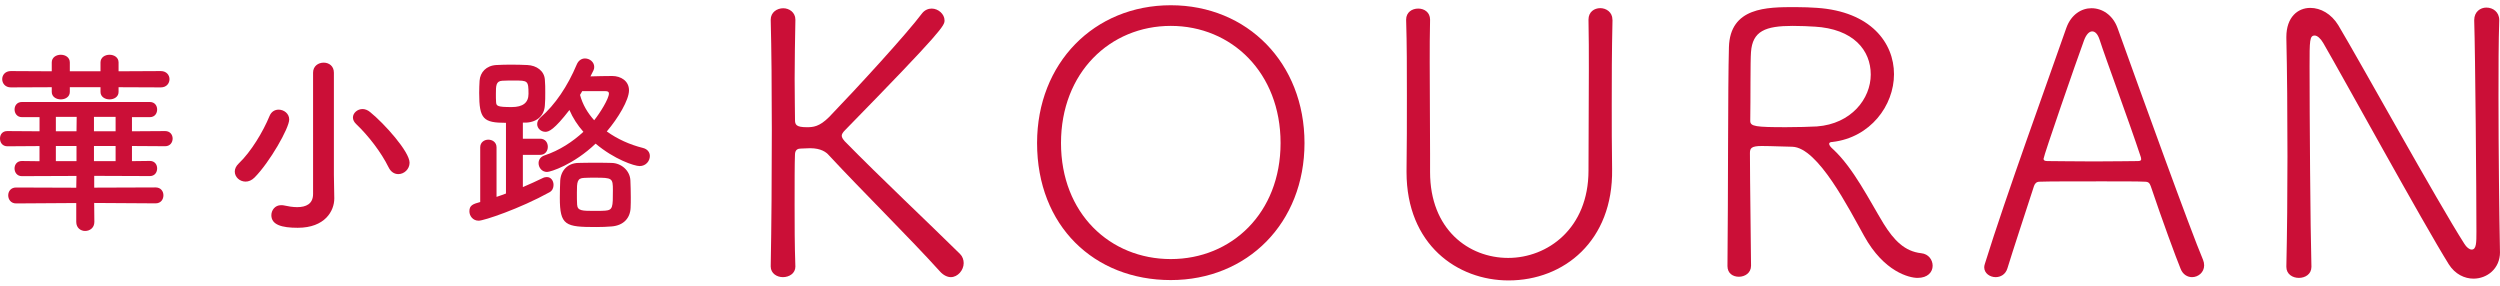
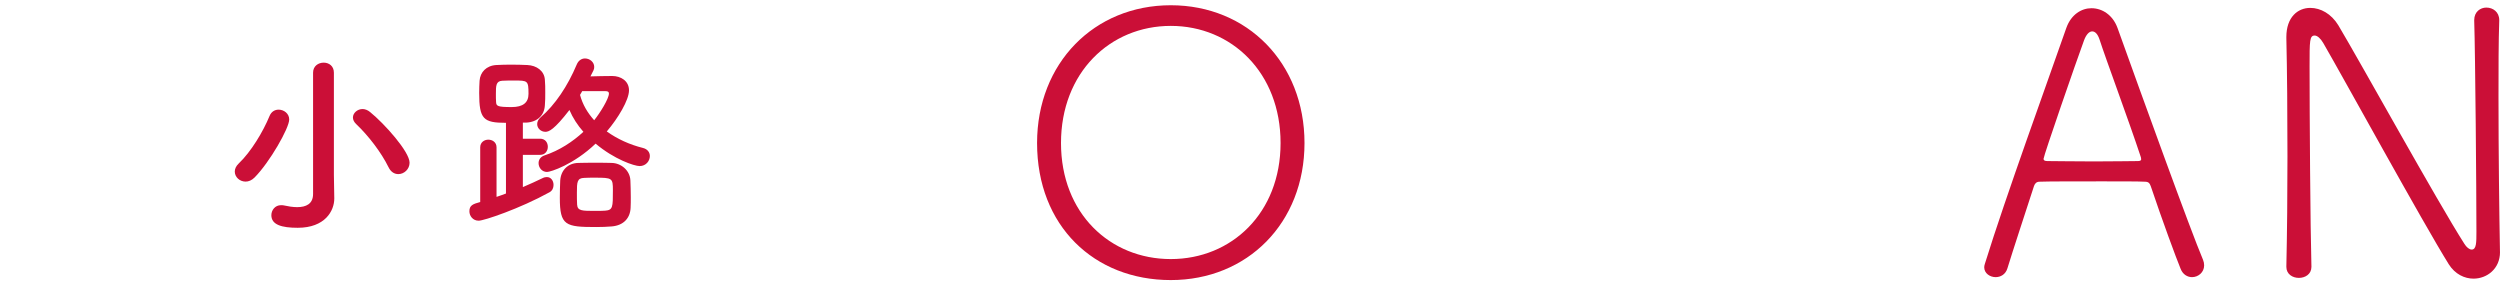
<svg xmlns="http://www.w3.org/2000/svg" id="_レイヤー_2" width="700" height="80" viewBox="0 0 700 80">
  <defs>
    <style>.cls-1{fill:none;}.cls-1,.cls-2{stroke-width:0px;}.cls-2{fill:#cb0f37;}</style>
  </defs>
  <g id="_レイヤー_1-2">
-     <path class="cls-2" d="M222.71,74.61c0,1.96-1.75,2.99-3.51,2.99-1.65,0-3.4-1.03-3.4-2.99v-.1c.21-11.24.31-25.07.31-38.06,0-11.76-.1-22.8-.31-30.84v-.1c0-2.06,1.75-3.2,3.51-3.2,1.65,0,3.4,1.13,3.4,3.2v.1c-.1,5.47-.21,11.35-.21,16.4s.1,9.39.1,11.55c0,1.34.31,2.06,3.3,2.06,1.75,0,3.51-.1,6.29-2.89,8.05-8.36,21.66-23.21,25.99-28.99.72-.93,1.75-1.34,2.68-1.34,1.86,0,3.61,1.55,3.61,3.3,0,1.44-.21,2.48-27.85,30.74-.62.62-.93,1.13-.93,1.55,0,.52.31.93.82,1.55,9.9,10.11,23.52,22.9,32.29,31.56.72.72,1.03,1.65,1.03,2.58,0,1.96-1.65,3.92-3.61,3.92-.93,0-2.06-.52-2.99-1.55-8.66-9.59-21.87-22.59-31.15-32.59-.72-.83-2.17-1.96-5.26-1.96-.93,0-1.75.1-2.58.1-.72,0-1.65.21-1.65,1.75-.1,2.48-.1,7.63-.1,14.03,0,5.26,0,11.24.21,17.12v.1Z" />
    <path class="cls-2" d="M290.38,40.05c0-22.38,15.99-38.58,37.44-38.58s37.44,16.19,37.44,38.58-15.99,38.37-37.44,38.37-37.44-15.16-37.44-38.37ZM358.56,40.05c0-19.7-13.72-32.8-30.74-32.8s-30.74,13.1-30.74,32.8,13.72,32.49,30.74,32.49,30.74-12.89,30.74-32.49Z" />
-     <path class="cls-2" d="M451.5,5.6c-.21,9.08-.21,16.4-.21,23.62,0,5.88,0,11.66.1,18.15.31,20.11-13.51,31.15-28.99,31.15-14.34,0-28.57-10.01-28.57-30.33v-.41c.1-6.81.1-13.93.1-21.15s0-14.23-.21-21.04v-.1c0-2.06,1.65-3.09,3.4-3.09,1.65,0,3.3,1.03,3.3,3.09v.1c-.1,3.92-.1,7.94-.1,11.97,0,8.46.1,16.92.1,25.37v5.26c0,16.09,10.83,24.03,21.87,24.03s22.49-8.25,22.49-24.45c0-9.28.1-18.77.1-28.16,0-4.75,0-9.39-.1-14.03v-.1c0-2.17,1.65-3.2,3.3-3.2s3.4,1.13,3.4,3.2v.1Z" />
-     <path class="cls-2" d="M512.16,40.26c0,.41.41.93,1.13,1.55,5.67,5.26,10.11,14.23,14.13,20.84,2.89,4.64,5.88,7.74,10.52,8.25,2.06.21,3.2,1.86,3.2,3.51,0,1.75-1.34,3.4-4.23,3.4-2.27,0-9.39-1.65-14.96-11.76-4.23-7.53-12.89-24.76-20.11-24.96-1.44,0-5.88-.21-8.56-.21-2.89,0-3.3.62-3.3,1.96,0,7.94.31,27.75.31,31.56,0,2.06-1.75,3.09-3.4,3.09s-3.2-.93-3.2-2.99c.21-19.7.1-50.13.41-61.27.31-11.24,10.62-11.24,18.57-11.24,2.27,0,4.54.1,6.09.21,15.06,1.03,21.56,9.8,21.56,18.57s-6.6,17.74-17.23,18.98c-.62,0-.93.21-.93.52ZM508.03,7.46c-1.44-.1-3.71-.21-6.09-.21-7.63,0-11.24,1.44-11.66,7.32-.21,2.58-.1,13.1-.21,19.29,0,1.55,1.55,1.75,10.01,1.75,3.3,0,6.71-.1,8.67-.21,9.59-.72,15.06-7.74,15.06-14.54s-4.85-12.79-15.78-13.41Z" />
    <path class="cls-2" d="M613.76,77.6c-1.24,0-2.58-.72-3.2-2.37-1.24-2.99-5.16-13.62-8.35-23.11-.31-.83-.62-1.24-1.65-1.24-1.65-.1-6.6-.1-11.86-.1-7.32,0-15.47,0-17.64.1-.93,0-1.34.62-1.55,1.24-2.68,8.25-5.88,17.95-7.43,23-.52,1.75-1.96,2.48-3.3,2.48-1.55,0-3.2-1.03-3.2-2.78,0-.31.1-.72.21-1.03,5.78-18.67,17.84-51.78,22.8-66.02,1.34-3.71,4.23-5.47,7.01-5.47,2.99,0,5.98,1.86,7.32,5.57,6.81,18.98,20.42,56.63,23.93,64.88.21.52.31,1.03.31,1.55,0,1.96-1.65,3.3-3.4,3.3ZM599.32,43.66c-3.2-9.7-9.8-27.44-11.45-32.6-.52-1.55-1.24-2.27-2.06-2.27s-1.65.83-2.27,2.48c-2.17,5.88-11.35,32.39-11.35,33.21,0,.41.31.62,1.13.62,2.06,0,7.63.1,13,.1s10.73-.1,12.28-.1c.72,0,.93-.21.93-.52s-.1-.62-.21-.93Z" />
    <path class="cls-2" d="M700,70.59c0,4.64-3.61,7.43-7.43,7.43-2.48,0-5.16-1.24-6.91-4.02-7.32-11.76-29.6-52.4-35.17-61.99-.72-1.24-1.65-2.06-2.37-2.06-1.44,0-1.44,1.44-1.44,8.66,0,13.2.21,45.28.52,56.01v.1c0,2.06-1.75,3.09-3.51,3.09s-3.51-1.03-3.51-3.09v-.1c.21-9.49.31-20.32.31-30.84,0-12.17-.1-23.93-.31-33.11v-.31c0-5.57,3.2-8.15,6.7-8.15,2.89,0,5.88,1.65,7.84,4.85,6.4,10.73,27.64,49.2,35.28,61.17.62,1.03,1.44,1.65,2.06,1.65,1.34,0,1.34-1.96,1.34-5.05,0-11.04-.31-49.31-.62-59.1v-.1c0-2.37,1.75-3.51,3.4-3.51,1.86,0,3.61,1.24,3.61,3.51v.1c-.21,5.88-.21,13.41-.21,21.46,0,15.37.21,32.6.41,43.32v.1Z" />
-     <path class="cls-2" d="M26.37,56.85l.05,5.29c0,1.65-1.27,2.53-2.59,2.53-1.21,0-2.48-.83-2.48-2.53v-5.29l-16.85.11c-1.43,0-2.2-1.1-2.2-2.26s.77-2.2,2.2-2.2l16.85.06.06-3.3-15.3.06c-1.32,0-2.04-1.05-2.04-2.15s.72-2.09,2.04-2.09l4.95.06v-4.24l-9.03.06C.66,40.94,0,39.89,0,38.79s.66-2.09,2.04-2.09l9.03.06v-3.96h-4.95c-1.32,0-2.04-1.05-2.04-2.15s.72-2.09,2.04-2.09h35.84c1.38,0,2.04,1.05,2.04,2.09,0,1.1-.66,2.15-2.04,2.15h-5.01v3.96l9.3-.06c1.38,0,2.09,1.05,2.09,2.09,0,1.1-.72,2.15-2.09,2.15l-9.3-.06v4.24l5.01-.06c1.38,0,2.04,1.05,2.04,2.09,0,1.1-.66,2.15-2.04,2.15l-15.58-.06v3.3l17.18-.06c1.49,0,2.2,1.1,2.2,2.2,0,1.16-.72,2.26-2.2,2.26l-17.18-.11ZM33.2,24.42v1.32c0,1.38-1.27,2.09-2.53,2.09s-2.53-.72-2.53-2.09v-1.32h-8.59v1.32c0,1.38-1.27,2.09-2.53,2.09s-2.53-.72-2.53-2.09v-1.32l-11.45.05c-1.6,0-2.42-1.16-2.42-2.31s.83-2.26,2.42-2.26l11.45.06v-2.48c0-1.43,1.27-2.15,2.53-2.15s2.53.72,2.53,2.15v2.48h8.59v-2.48c0-1.43,1.27-2.15,2.53-2.15s2.53.72,2.53,2.15v2.48l11.84-.06c1.6,0,2.42,1.16,2.42,2.26,0,1.16-.83,2.31-2.42,2.31l-11.84-.05ZM21.47,32.73h-5.83v4.02h5.78l.05-4.02ZM21.42,40.88h-5.78v4.24h5.78v-4.24ZM32.37,32.73h-6.06v4.02h6.06v-4.02ZM32.37,40.88h-6.06v4.24h6.06v-4.24Z" />
    <path class="cls-2" d="M68.77,50.85c-1.65,0-3.03-1.27-3.03-2.81,0-.72.33-1.54,1.1-2.26,3.47-3.3,6.83-8.92,8.64-13.32.5-1.21,1.49-1.76,2.53-1.76,1.49,0,2.97,1.1,2.97,2.75,0,2.42-5.45,11.95-9.69,16.24-.83.83-1.71,1.16-2.53,1.16ZM93.6,55.47v.11c0,3.47-2.59,8.2-10.24,8.2-4.46,0-7.38-.83-7.38-3.52,0-1.43,1.05-2.81,2.7-2.81.22,0,.5,0,.72.05,1.27.28,2.59.5,3.8.5,2.48,0,4.46-.88,4.46-3.69V20.35c0-1.87,1.49-2.81,2.97-2.81s2.86.94,2.86,2.81v28.63l.11,6.5ZM108.79,46.83c-2.04-4.18-5.67-8.86-9.03-12.06-.66-.61-.94-1.27-.94-1.87,0-1.27,1.27-2.37,2.7-2.37.66,0,1.43.28,2.09.83,4.02,3.25,11.07,11.12,11.07,14.2,0,1.82-1.54,3.19-3.14,3.19-1.05,0-2.09-.55-2.75-1.93Z" />
    <path class="cls-2" d="M141.66,34.39c-6.33,0-7.49-1.05-7.49-8.37,0-1.21.05-2.31.11-3.41.17-2.37,1.87-4.24,4.68-4.4,1.21-.06,2.64-.11,4.02-.11,1.71,0,3.41.05,4.68.11,2.59.11,4.73,1.65,4.9,4.07.11,1.16.11,2.37.11,3.63s0,2.42-.11,3.63c-.17,2.75-2.09,4.62-5.17,4.79h-.99v4.51h4.84c1.43,0,2.15,1.1,2.15,2.26s-.72,2.26-2.15,2.26h-4.84v9.03c1.98-.83,3.85-1.71,5.56-2.53.44-.22.83-.28,1.16-.28,1.21,0,1.87,1.1,1.87,2.2,0,.83-.33,1.6-1.1,2.04-8.37,4.62-18.39,7.98-19.87,7.98-1.6,0-2.59-1.32-2.59-2.64,0-1.71,1.05-2.04,3.03-2.59v-15.31c0-1.43,1.16-2.15,2.26-2.15,1.16,0,2.31.72,2.31,2.15v13.87c.88-.28,1.76-.61,2.64-.94v-19.82ZM143.97,22.55c-1.21,0-2.48,0-3.36.06-1.76.11-1.76,1.43-1.76,3.74,0,.77,0,1.49.05,2.2.05,1.16.39,1.43,4.4,1.43q4.68,0,4.68-3.69c0-3.74-.22-3.74-4.02-3.74ZM165.33,21.39c1.98-.05,3.96-.11,6.11-.11,2.31,0,4.68,1.32,4.68,4.02s-3.03,7.76-6.22,11.51c2.92,2.09,6.39,3.69,10.13,4.62,1.32.33,1.93,1.27,1.93,2.26,0,1.38-1.1,2.81-2.86,2.81-1.49,0-7.1-1.87-12.33-6.28-6.17,5.89-12.61,7.93-13.6,7.93-1.43,0-2.37-1.21-2.37-2.48,0-.88.5-1.76,1.65-2.15,4.18-1.38,7.93-3.85,10.9-6.61-1.65-1.87-2.97-3.91-3.91-6.11-4.29,5.56-5.78,6.11-6.72,6.11-1.27,0-2.31-.99-2.31-2.15,0-.66.28-1.32.99-1.93,4.02-3.47,7.54-8.7,10.08-14.75.5-1.21,1.43-1.71,2.31-1.71,1.32,0,2.59.99,2.59,2.37,0,.33-.05.66-.22.99l-.83,1.65ZM171.28,63.4c-1.27.11-2.81.17-4.35.17-8.59,0-10.18-.39-10.18-8.2,0-1.65.05-3.36.11-4.79.17-2.86,2.09-4.9,5.07-4.96,1.43-.05,3.14-.05,4.84-.05s3.3,0,4.51.05c2.7.06,5.12,2.15,5.23,4.9.06,1.43.11,3.08.11,4.68,0,1.05,0,2.04-.05,2.97-.11,2.86-1.93,4.95-5.29,5.23ZM171.61,53.27c0-3.41-.17-3.52-5.01-3.52-1.1,0-2.2,0-3.03.06-1.98.05-2.04,1.16-2.04,4.18,0,1.21,0,2.42.06,3.3.11,1.76,1.38,1.76,5.01,1.76,1.05,0,2.09,0,2.81-.06,2.2-.17,2.2-.94,2.2-5.73ZM163.02,25.52c-.22.33-.38.72-.61,1.05.72,2.7,2.09,5.01,3.96,7.1,1.65-2.04,4.13-6.06,4.13-7.49,0-.44-.27-.66-.99-.66h-6.5Z" />
    <rect class="cls-1" width="700" height="80" />
  </g>
</svg>